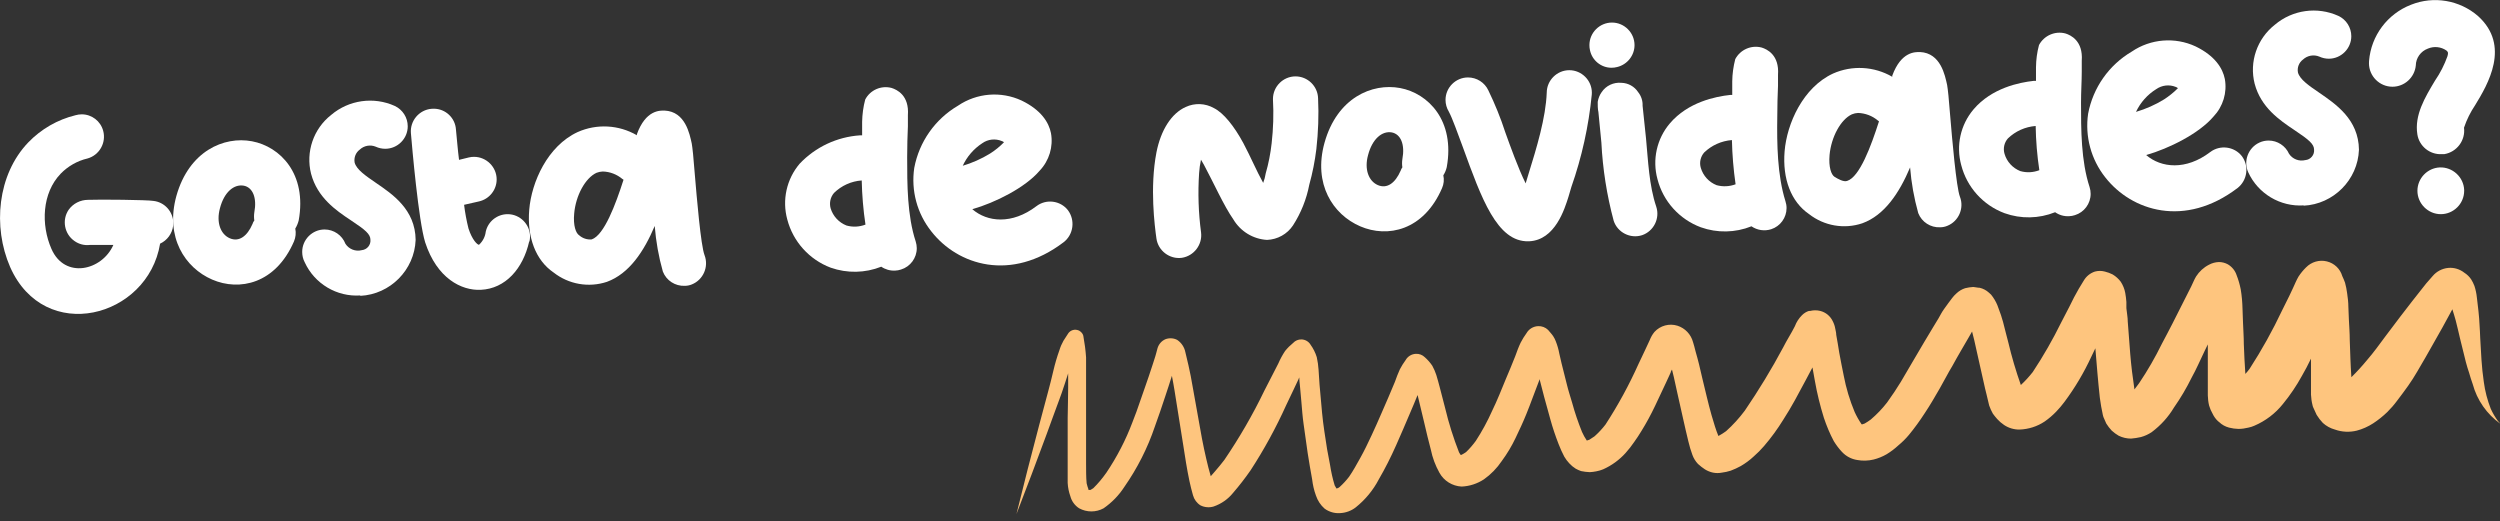
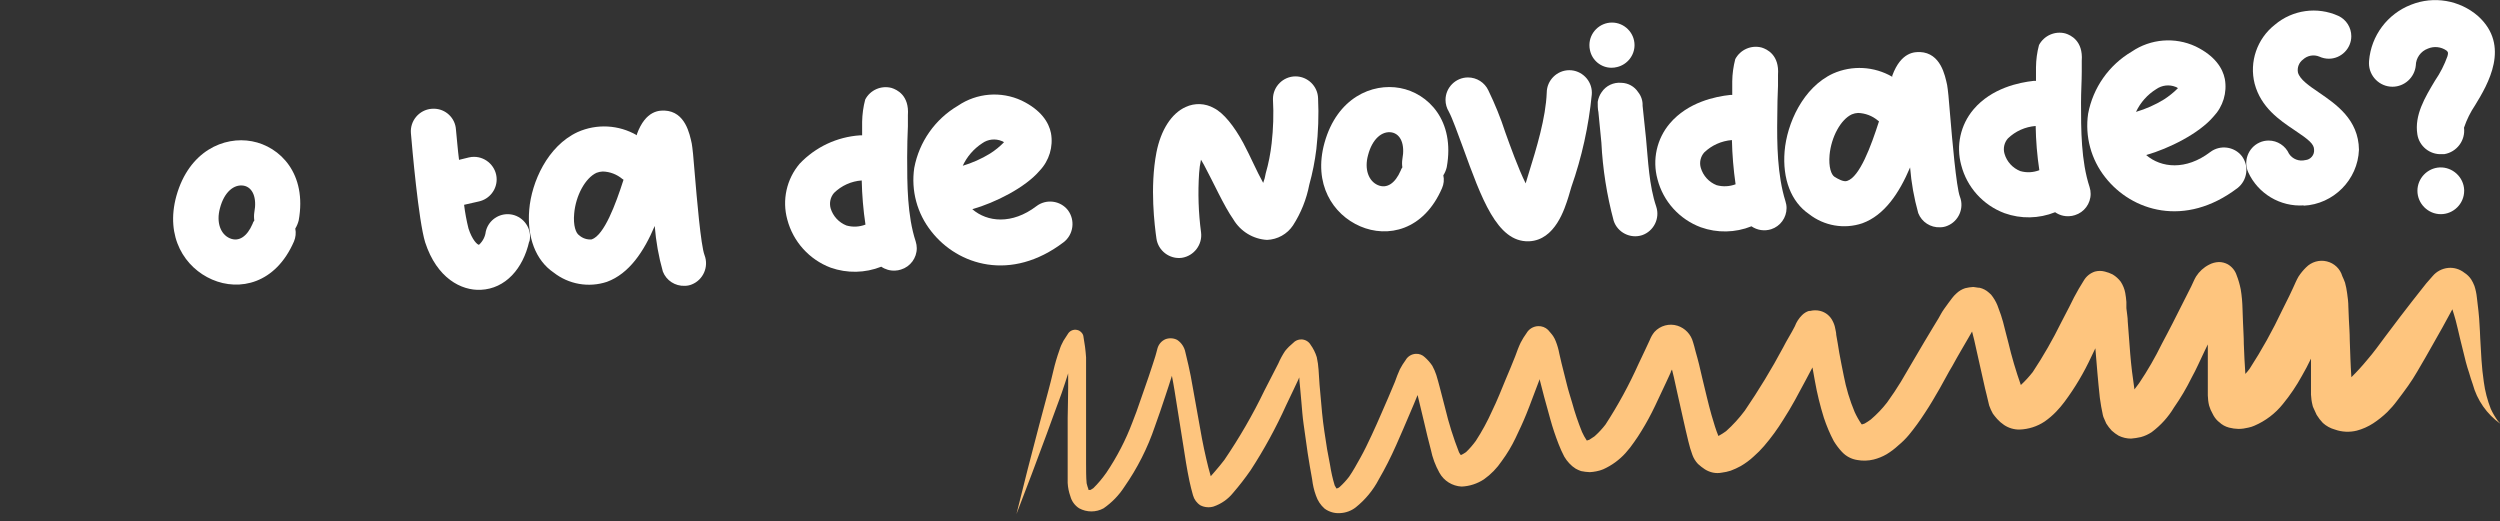
<svg xmlns="http://www.w3.org/2000/svg" width="100%" height="100%" viewBox="0 0 307 64" xml:space="preserve" style="fill-rule:evenodd;clip-rule:evenodd;stroke-linejoin:round;stroke-miterlimit:2;">
  <rect x="0" y="0" width="307" height="64" fill="#333333" stroke="none" />
  <g transform="matrix(1,0,0,1,-3647.8,-1179.26)">
-     <path d="M3669.06,1207C3668.94,1207.95 3668.33,1208.78 3667.46,1209.18C3665.95,1218.31 3653.26,1221.61 3649.04,1212.04C3646.9,1207.12 3647.47,1200.71 3651.27,1196.75C3652.85,1195.11 3654.86,1193.95 3657.07,1193.41C3657.32,1193.34 3657.58,1193.3 3657.84,1193.3C3659.07,1193.3 3660.15,1194.13 3660.47,1195.32C3660.87,1196.78 3660.01,1198.31 3658.55,1198.72C3657.3,1199.01 3656.16,1199.66 3655.26,1200.58C3652.96,1202.96 3652.81,1206.85 3654.12,1209.83C3655.76,1213.57 3660.33,1212.49 3661.72,1209.34L3658.84,1209.34C3658.17,1209.42 3657.5,1209.25 3656.95,1208.86C3655.7,1208 3655.38,1206.27 3656.23,1205.02C3656.78,1204.25 3657.67,1203.8 3658.62,1203.8C3659.89,1203.74 3665.98,1203.8 3666.62,1203.93C3668.01,1204.07 3669.08,1205.26 3669.08,1206.66C3669.08,1206.77 3669.07,1206.89 3669.06,1207Z" style="fill:white;fill-rule:nonzero;" />
-   </g>
+     </g>
  <g transform="matrix(1,0,0,1,-3647.8,-1179.26)">
    <path d="M3684.48,1206.33C3684.39,1206.68 3684.25,1207.02 3684.06,1207.33C3684.17,1207.86 3684.11,1208.41 3683.9,1208.91C3681.63,1214.13 3677.19,1215.04 3673.85,1213.59C3670.51,1212.14 3668.06,1208.4 3669.46,1203.32C3671.01,1197.8 3675.31,1195.96 3678.75,1196.61C3682.19,1197.26 3685.52,1200.59 3684.48,1206.33ZM3677.73,1202.06C3676.51,1201.85 3675.32,1202.87 3674.81,1204.83C3674.33,1206.6 3674.9,1208.04 3676.02,1208.52C3677.14,1209 3678.15,1208.29 3678.81,1206.76C3678.85,1206.61 3678.93,1206.46 3679.03,1206.34C3678.98,1206.01 3678.98,1205.67 3679.03,1205.34C3679.37,1203.55 3678.84,1202.27 3677.73,1202.06Z" style="fill:white;fill-rule:nonzero;" />
  </g>
  <g transform="matrix(1,0,0,1,-3647.8,-1179.26)">
-     <path d="M3692.06,1215.54C3689.16,1215.74 3686.43,1214.11 3685.22,1211.47C3685.01,1211.08 3684.91,1210.64 3684.91,1210.19C3684.91,1208.68 3686.15,1207.44 3687.66,1207.44C3688.79,1207.44 3689.81,1208.14 3690.22,1209.2C3690.65,1209.86 3691.46,1210.18 3692.22,1209.98C3692.86,1209.92 3693.34,1209.36 3693.29,1208.72C3693.29,1208.02 3692.7,1207.51 3690.87,1206.3C3689.04,1205.09 3686.77,1203.51 3686,1200.6C3685.32,1197.92 3686.29,1195.08 3688.47,1193.37C3690.64,1191.53 3693.69,1191.1 3696.28,1192.27C3697.25,1192.73 3697.87,1193.7 3697.87,1194.77C3697.87,1196.29 3696.62,1197.53 3695.11,1197.53C3694.7,1197.53 3694.3,1197.44 3693.93,1197.27C3693.27,1197 3692.5,1197.14 3691.98,1197.63C3691.48,1198 3691.24,1198.62 3691.35,1199.23C3691.59,1200.09 3692.69,1200.84 3693.97,1201.72C3695.97,1203.09 3698.8,1204.97 3698.84,1208.72C3698.7,1212.41 3695.72,1215.41 3692.04,1215.59L3692.06,1215.54Z" style="fill:white;fill-rule:nonzero;" />
-   </g>
+     </g>
  <g transform="matrix(1,0,0,1,-3647.8,-1179.26)">
    <path d="M3712.78,1208.93C3712.03,1212.24 3709.88,1214.71 3706.84,1214.85C3704.47,1214.96 3701.46,1213.46 3700.01,1209.02C3699.19,1206.35 3698.41,1197.39 3698.26,1195.62C3698.13,1194.1 3699.27,1192.75 3700.79,1192.62C3700.88,1192.61 3700.97,1192.61 3701.07,1192.61C3702.5,1192.61 3703.7,1193.73 3703.79,1195.16C3703.91,1196.29 3704,1197.59 3704.17,1198.89L3705.39,1198.59C3705.6,1198.54 3705.81,1198.52 3706.01,1198.52C3707.53,1198.52 3708.79,1199.77 3708.79,1201.29C3708.79,1202.58 3707.89,1203.7 3706.64,1203.99L3704.79,1204.41C3704.91,1205.39 3705.09,1206.36 3705.33,1207.32C3705.79,1208.74 3706.42,1209.32 3706.62,1209.32C3707.08,1208.9 3707.38,1208.33 3707.45,1207.71C3707.73,1206.45 3708.85,1205.56 3710.14,1205.56C3711.64,1205.56 3712.89,1206.8 3712.89,1208.31C3712.89,1208.51 3712.86,1208.7 3712.82,1208.9L3712.78,1208.93Z" style="fill:white;fill-rule:nonzero;" />
  </g>
  <g transform="matrix(1,0,0,1,-3647.8,-1179.26)">
    <path d="M3732.75,1214.19C3732.48,1214.3 3732.18,1214.36 3731.89,1214.36C3730.71,1214.41 3729.63,1213.71 3729.2,1212.61C3728.68,1210.78 3728.35,1208.9 3728.2,1207.01C3726.87,1210.15 3725.06,1212.87 3722.33,1213.87C3720.1,1214.61 3717.64,1214.18 3715.79,1212.73C3713.58,1211.23 3712.51,1208.4 3712.79,1205.01C3713.07,1201.62 3715.04,1197.19 3718.73,1195.48C3721.08,1194.43 3723.79,1194.58 3726.01,1195.87C3726.01,1195.83 3726.01,1195.78 3726.01,1195.74C3727.1,1192.74 3728.85,1192.83 3729.42,1192.84C3731.96,1192.96 3732.49,1195.71 3732.75,1196.9C3732.84,1197.43 3732.96,1198.53 3733.13,1200.76C3733.35,1203.36 3733.86,1209.45 3734.32,1210.6C3734.86,1212.02 3734.16,1213.63 3732.75,1214.19ZM3724.37,1201.33L3724.23,1201.24C3723.55,1200.67 3722.7,1200.34 3721.81,1200.32C3721.55,1200.33 3721.29,1200.39 3721.05,1200.48C3719.67,1201.12 3718.5,1203.28 3718.31,1205.48C3718.17,1206.96 3718.52,1207.91 3718.93,1208.16C3719.35,1208.53 3719.9,1208.71 3720.46,1208.66C3722,1208.13 3723.4,1204.36 3724.37,1201.33Z" style="fill:white;fill-rule:nonzero;" />
  </g>
  <g transform="matrix(1,0,0,1,-3647.8,-1179.26)">
    <path d="M3758.44,1212.36C3758.2,1212.44 3757.96,1212.48 3757.71,1212.49C3757.11,1212.52 3756.51,1212.35 3756.02,1212.01C3754.03,1212.8 3751.83,1212.84 3749.81,1212.13C3747.18,1211.14 3745.19,1208.93 3744.48,1206.22C3743.82,1203.83 3744.39,1201.25 3746,1199.36C3747.94,1197.31 3750.59,1196.07 3753.4,1195.88L3753.67,1195.88L3753.67,1194.21C3753.69,1193.29 3753.81,1192.37 3754.05,1191.48C3754.66,1190.31 3756.01,1189.72 3757.29,1190.06C3757.94,1190.27 3759.47,1190.96 3759.29,1193.41L3759.29,1194.75C3759.24,1195.92 3759.2,1197.16 3759.2,1198.57C3759.2,1201.88 3759.2,1205.72 3760.25,1208.92C3760.33,1209.19 3760.38,1209.46 3760.38,1209.74C3760.38,1210.94 3759.59,1212.01 3758.44,1212.36ZM3754.08,1206.84C3753.81,1205.05 3753.66,1203.24 3753.62,1201.42C3752.34,1201.51 3751.14,1202.05 3750.22,1202.95C3749.77,1203.47 3749.62,1204.18 3749.8,1204.84C3750.09,1205.8 3750.81,1206.58 3751.74,1206.95C3752.51,1207.17 3753.33,1207.13 3754.08,1206.84Z" style="fill:white;fill-rule:nonzero;" />
  </g>
  <g transform="matrix(1,0,0,1,-3647.8,-1179.26)">
    <path d="M3778.42,1209C3771.96,1213.91 3765.42,1211.84 3762.17,1207.68C3760.42,1205.48 3759.66,1202.66 3760.07,1199.88C3760.67,1196.68 3762.63,1193.89 3765.44,1192.24C3767.75,1190.67 3770.73,1190.43 3773.26,1191.61C3775.66,1192.77 3776.6,1194.3 3776.86,1195.61C3777.16,1197.28 3776.64,1198.99 3775.47,1200.22C3773.69,1202.31 3770,1204.15 3767.2,1204.95C3769.04,1206.54 3772.07,1206.86 3775.07,1204.58C3776.27,1203.66 3778.01,1203.88 3778.94,1205.07C3779.86,1206.3 3779.63,1208.06 3778.42,1209ZM3765.95,1199.64C3767.16,1199.28 3768.32,1198.77 3769.39,1198.11C3770.01,1197.72 3770.58,1197.25 3771.09,1196.73C3771.01,1196.66 3770.92,1196.61 3770.82,1196.58C3770.03,1196.25 3769.12,1196.35 3768.42,1196.85C3767.36,1197.54 3766.52,1198.52 3766,1199.67L3765.95,1199.64Z" style="fill:white;fill-rule:nonzero;" />
  </g>
  <g transform="matrix(1,0,0,1,-3647.8,-1179.26)">
    <path d="M3803.23,1200.55C3803.58,1199.34 3803.82,1198.1 3803.96,1196.84C3804.16,1195.06 3804.22,1193.28 3804.12,1191.49C3804.12,1191.46 3804.12,1191.44 3804.12,1191.41C3804.12,1189.89 3805.37,1188.64 3806.89,1188.64C3808.38,1188.64 3809.62,1189.84 3809.66,1191.33C3809.76,1193.41 3809.68,1195.49 3809.45,1197.56C3809.27,1199.04 3808.98,1200.51 3808.58,1201.94C3808.24,1203.72 3807.56,1205.42 3806.58,1206.94C3805.87,1208.01 3804.68,1208.67 3803.39,1208.72C3801.68,1208.62 3800.14,1207.68 3799.26,1206.21C3798.08,1204.52 3796.85,1201.74 3795.64,1199.49C3795.53,1199.28 3795.41,1199.07 3795.28,1198.87C3795.16,1199.41 3795.09,1199.96 3795.05,1200.52C3794.89,1202.95 3794.97,1205.39 3795.29,1207.8C3795.48,1209.3 3794.42,1210.69 3792.93,1210.92C3791.43,1211.12 3790.02,1210.05 3789.81,1208.55C3789.6,1207.05 3788.98,1202.3 3789.81,1197.98C3790.35,1195.22 3791.66,1193.18 3793.4,1192.4C3794.51,1191.88 3795.81,1191.93 3796.88,1192.54C3798.04,1193.12 3799.35,1194.73 3800.49,1196.85C3801.33,1198.42 3802.12,1200.29 3802.92,1201.72C3803.06,1201.34 3803.17,1200.95 3803.23,1200.55Z" style="fill:white;fill-rule:nonzero;" />
  </g>
  <g transform="matrix(1,0,0,1,-3647.8,-1179.26)">
    <path d="M3825.46,1199.79C3825.38,1200.14 3825.24,1200.48 3825.04,1200.79C3825.16,1201.32 3825.1,1201.87 3824.88,1202.37C3822.62,1207.59 3818.18,1208.5 3814.83,1207.05C3811.48,1205.6 3809.04,1201.87 3810.45,1196.79C3811.99,1191.27 3816.29,1189.43 3819.73,1190.07C3823.17,1190.71 3826.5,1194.06 3825.46,1199.79ZM3818.71,1195.52C3817.5,1195.31 3816.31,1196.34 3815.8,1198.3C3815.31,1200.06 3815.88,1201.51 3817,1201.99C3818.12,1202.47 3819.13,1201.76 3819.8,1200.22C3819.85,1200.07 3819.92,1199.93 3820.01,1199.81C3819.96,1199.48 3819.96,1199.14 3820.01,1198.81C3820.35,1197 3819.82,1195.74 3818.71,1195.52Z" style="fill:white;fill-rule:nonzero;" />
  </g>
  <g transform="matrix(1,0,0,1,-3647.8,-1179.26)">
    <path d="M3835.58,1208.89L3835.51,1208.89C3831.64,1209 3829.72,1203.61 3827.46,1197.39C3826.8,1195.62 3826.15,1193.77 3825.71,1192.96C3825.45,1192.53 3825.31,1192.03 3825.31,1191.53C3825.31,1190.01 3826.56,1188.77 3828.07,1188.77C3829.14,1188.77 3830.12,1189.39 3830.57,1190.36C3831.38,1192.03 3832.08,1193.75 3832.65,1195.51C3833.23,1197.12 3834.23,1199.92 3835.15,1201.78L3835.5,1200.63C3836.5,1197.41 3837.62,1193.74 3837.74,1190.63C3837.75,1189.12 3839,1187.88 3840.51,1187.88C3842.03,1187.88 3843.28,1189.13 3843.28,1190.64C3843.28,1190.72 3843.28,1190.8 3843.27,1190.88C3842.89,1194.75 3842.05,1198.56 3840.76,1202.23L3840.41,1203.42C3839.94,1204.9 3838.78,1208.74 3835.58,1208.89Z" style="fill:white;fill-rule:nonzero;" />
  </g>
  <g transform="matrix(1,0,0,1,-3647.8,-1179.26)">
    <path d="M3843.05,1185.43C3843,1185.22 3842.98,1185.01 3842.98,1184.8C3842.98,1183.28 3844.23,1182.03 3845.75,1182.03C3847.27,1182.03 3848.52,1183.28 3848.52,1184.8C3848.52,1186.07 3847.63,1187.19 3846.39,1187.49C3846.16,1187.55 3845.93,1187.58 3845.69,1187.58C3844.42,1187.58 3843.31,1186.68 3843.05,1185.43ZM3849.45,1208.14C3848.01,1208.61 3846.43,1207.81 3845.96,1206.37C3845.12,1203.23 3844.61,1200.01 3844.45,1196.77L3844.06,1192.77C3844.05,1192.85 3844.05,1192.93 3844.06,1193.01C3844.01,1192.6 3843.99,1192.18 3844,1191.77C3844.07,1191.34 3844.23,1190.93 3844.48,1190.58C3845.01,1189.78 3845.95,1189.34 3846.91,1189.43C3847.74,1189.45 3848.51,1189.88 3848.96,1190.57C3849.34,1191.04 3849.54,1191.64 3849.51,1192.25C3849.64,1193.58 3849.8,1194.95 3849.93,1196.25C3850.19,1198.98 3850.3,1202.02 3851.19,1204.65C3851.66,1206.08 3850.88,1207.65 3849.45,1208.14Z" style="fill:white;fill-rule:nonzero;" />
  </g>
  <g transform="matrix(1,0,0,1,-3647.8,-1179.26)">
    <path d="M3865.3,1207.41C3864.48,1207.67 3863.59,1207.54 3862.88,1207.05C3860.89,1207.85 3858.68,1207.89 3856.66,1207.17C3854.03,1206.19 3852.04,1203.99 3851.34,1201.27C3850.68,1198.88 3851.25,1196.3 3852.86,1194.41C3855.08,1191.8 3858.46,1191.11 3860.26,1190.92L3860.52,1190.92L3860.52,1189.25C3860.53,1188.33 3860.66,1187.41 3860.89,1186.52C3861.51,1185.35 3862.86,1184.76 3864.14,1185.1C3864.78,1185.3 3866.32,1186 3866.14,1188.45L3866.14,1189.79C3866.09,1190.96 3866.05,1192.2 3866.05,1193.61C3866,1196.92 3866.05,1200.76 3867.05,1203.96C3867.14,1204.24 3867.19,1204.52 3867.19,1204.81C3867.19,1205.99 3866.42,1207.05 3865.3,1207.41ZM3860.93,1201.89C3860.67,1200.09 3860.52,1198.28 3860.48,1196.46C3859.2,1196.56 3857.99,1197.1 3857.07,1197.99C3856.62,1198.51 3856.46,1199.22 3856.66,1199.88C3856.95,1200.85 3857.66,1201.63 3858.6,1202C3859.37,1202.21 3860.18,1202.17 3860.93,1201.89Z" style="fill:white;fill-rule:nonzero;" />
  </g>
  <g transform="matrix(1,0,0,1,-3647.8,-1179.26)">
    <path d="M3886.91,1207C3886.64,1207.11 3886.35,1207.17 3886.05,1207.17C3884.88,1207.23 3883.79,1206.53 3883.36,1205.43C3882.85,1203.6 3882.51,1201.72 3882.36,1199.82C3881.03,1202.96 3879.22,1205.69 3876.49,1206.68C3874.26,1207.43 3871.8,1207 3869.95,1205.55C3867.74,1204.04 3866.67,1201.22 3866.95,1197.83C3867.23,1194.44 3869.2,1190 3872.9,1188.29C3875.24,1187.25 3877.95,1187.4 3880.17,1188.69L3880.17,1188.55C3881.27,1185.55 3883.01,1185.65 3883.58,1185.65C3886.12,1185.77 3886.65,1188.52 3886.91,1189.71C3887,1190.24 3887.12,1191.34 3887.29,1193.57C3887.51,1196.17 3888.03,1202.27 3888.48,1203.42C3889.03,1204.83 3888.32,1206.45 3886.91,1207ZM3878.53,1194.15L3878.39,1194.05C3877.71,1193.48 3876.86,1193.16 3875.97,1193.13C3875.71,1193.14 3875.45,1193.2 3875.21,1193.3C3873.84,1193.93 3872.67,1196.09 3872.47,1198.3C3872.34,1199.78 3872.68,1200.73 3873.09,1200.98C3873.5,1201.23 3874.19,1201.63 3874.62,1201.48C3876.17,1201 3877.56,1197.21 3878.53,1194.19L3878.53,1194.15Z" style="fill:white;fill-rule:nonzero;" />
  </g>
  <g transform="matrix(1,0,0,1,-3647.8,-1179.26)">
    <path d="M3902.6,1205.68C3902.36,1205.76 3902.12,1205.8 3901.87,1205.81C3901.26,1205.84 3900.67,1205.67 3900.17,1205.32C3898.18,1206.12 3895.97,1206.16 3893.96,1205.44C3891.33,1204.46 3889.34,1202.26 3888.64,1199.54C3887.98,1197.14 3888.55,1194.57 3890.16,1192.68C3892.38,1190.07 3895.76,1189.38 3897.55,1189.19L3897.82,1189.19L3897.82,1187.52C3897.83,1186.6 3897.95,1185.68 3898.19,1184.79C3898.81,1183.62 3900.16,1183.03 3901.44,1183.37C3902.08,1183.57 3903.62,1184.27 3903.44,1186.72L3903.44,1188.06C3903.44,1189.23 3903.35,1190.47 3903.35,1191.88C3903.35,1195.19 3903.35,1199.03 3904.4,1202.23C3904.49,1202.5 3904.53,1202.78 3904.53,1203.07C3904.53,1204.27 3903.74,1205.33 3902.6,1205.68ZM3898.23,1200.16C3897.96,1198.36 3897.81,1196.55 3897.78,1194.73C3896.5,1194.83 3895.29,1195.37 3894.37,1196.26C3893.91,1196.78 3893.76,1197.5 3893.96,1198.16C3894.24,1199.12 3894.96,1199.9 3895.89,1200.27C3896.66,1200.49 3897.48,1200.45 3898.23,1200.16Z" style="fill:white;fill-rule:nonzero;" />
  </g>
  <g transform="matrix(1,0,0,1,-3647.8,-1179.26)">
    <path d="M3922.57,1202.35C3916.11,1207.26 3909.57,1205.19 3906.32,1201.03C3904.58,1198.83 3903.82,1196.01 3904.22,1193.23C3904.82,1190.03 3906.78,1187.24 3909.59,1185.59C3911.9,1184.02 3914.89,1183.78 3917.42,1184.96C3919.81,1186.12 3920.75,1187.65 3921.01,1188.96C3921.31,1190.63 3920.79,1192.34 3919.62,1193.57C3917.85,1195.66 3914.15,1197.5 3911.35,1198.3C3913.19,1199.88 3916.22,1200.21 3919.22,1197.93C3920.42,1197.02 3922.16,1197.24 3923.09,1198.42C3924.02,1199.64 3923.78,1201.41 3922.57,1202.35ZM3910.1,1193C3911.31,1192.64 3912.47,1192.13 3913.54,1191.47C3914.16,1191.07 3914.73,1190.61 3915.25,1190.09C3915.17,1190.02 3915.07,1189.96 3914.97,1189.93C3914.18,1189.61 3913.28,1189.72 3912.58,1190.21C3911.5,1190.88 3910.64,1191.85 3910.1,1193Z" style="fill:white;fill-rule:nonzero;" />
  </g>
  <g transform="matrix(1,0,0,1,-3647.8,-1179.26)">
    <path d="M3930.72,1204.48C3927.82,1204.68 3925.09,1203.05 3923.88,1200.41C3923.26,1199.04 3923.88,1197.4 3925.25,1196.77C3925.61,1196.6 3926,1196.52 3926.39,1196.52C3927.47,1196.52 3928.45,1197.16 3928.89,1198.14C3929.32,1198.8 3930.13,1199.11 3930.89,1198.92C3931.53,1198.87 3932.02,1198.3 3931.97,1197.66C3931.97,1196.96 3931.38,1196.45 3929.55,1195.23C3927.72,1194.01 3925.44,1192.45 3924.67,1189.54C3923.99,1186.85 3924.97,1184.01 3927.15,1182.3C3929.32,1180.46 3932.36,1180.04 3934.95,1181.21C3935.92,1181.66 3936.54,1182.64 3936.54,1183.71C3936.54,1185.22 3935.29,1186.47 3933.78,1186.47C3933.38,1186.47 3932.98,1186.38 3932.61,1186.21C3931.93,1185.93 3931.15,1186.07 3930.61,1186.57C3930.11,1186.94 3929.87,1187.56 3929.99,1188.17C3930.23,1189.02 3931.33,1189.78 3932.61,1190.65C3934.61,1192.03 3937.44,1193.91 3937.48,1197.65C3937.34,1201.34 3934.36,1204.34 3930.67,1204.52L3930.72,1204.48Z" style="fill:white;fill-rule:nonzero;" />
  </g>
  <g transform="matrix(1,0,0,1,-3647.8,-1179.26)">
    <path d="M3951.75,1192.17C3951.17,1193.03 3950.71,1193.96 3950.38,1194.94C3950.58,1196.49 3949.5,1197.94 3947.95,1198.19L3947.65,1198.19C3946.18,1198.27 3944.87,1197.21 3944.65,1195.75C3944.28,1193.39 3945.58,1191.23 3946.82,1189.16C3947.46,1188.23 3947.97,1187.22 3948.35,1186.16C3948.47,1185.72 3948.43,1185.65 3948.22,1185.46C3947.55,1185 3946.69,1184.91 3945.94,1185.23C3945.07,1185.55 3944.47,1186.38 3944.46,1187.31C3944.31,1188.78 3943.07,1189.91 3941.59,1189.91C3940.01,1189.91 3938.71,1188.61 3938.71,1187.03C3938.71,1186.93 3938.71,1186.84 3938.72,1186.74C3938.97,1183.64 3940.98,1180.96 3943.88,1179.84C3946.66,1178.73 3949.84,1179.27 3952.1,1181.23C3956.13,1184.87 3953.31,1189.62 3951.75,1192.17ZM3950.4,1202.59C3950.4,1202.62 3950.4,1202.65 3950.4,1202.69C3950.4,1204.26 3949.11,1205.56 3947.53,1205.56C3945.96,1205.56 3944.66,1204.26 3944.66,1202.69C3944.66,1201.16 3945.88,1199.89 3947.4,1199.82C3948.98,1199.76 3950.34,1201.01 3950.4,1202.59Z" style="fill:white;fill-rule:nonzero;" />
  </g>
  <g transform="matrix(1,0,0,1,-3647.8,-1179.26)">
    <path d="M3948.44,1212.16C3947.7,1212.23 3947.01,1212.59 3946.53,1213.16C3945.99,1213.75 3945.48,1214.36 3945,1215L3944,1216.27C3943.52,1216.88 3943.05,1217.49 3942.58,1218.11C3941.96,1218.92 3941.34,1219.74 3940.73,1220.56C3939.99,1221.56 3939.27,1222.56 3938.47,1223.48C3937.87,1224.21 3937.23,1224.91 3936.55,1225.58C3936.44,1224.06 3936.41,1222.58 3936.35,1221.02C3936.35,1220.16 3936.28,1219.31 3936.24,1218.45L3936.18,1216.95C3936.18,1216.39 3936.11,1215.83 3936.03,1215.28C3935.97,1214.84 3935.89,1214.4 3935.77,1213.97C3935.69,1213.7 3935.54,1213.43 3935.43,1213.16C3935.17,1212.27 3934.45,1211.58 3933.54,1211.36C3932.62,1211.13 3931.64,1211.42 3930.98,1212.1C3930.63,1212.44 3930.33,1212.81 3930.06,1213.22C3929.8,1213.66 3929.62,1214.12 3929.4,1214.59C3929.18,1215.06 3929.09,1215.24 3928.93,1215.59L3928.05,1217.36C3926.88,1219.84 3925.54,1222.25 3924.05,1224.55C3923.89,1224.77 3923.71,1224.98 3923.53,1225.18C3923.44,1223.96 3923.39,1222.73 3923.34,1221.5C3923.34,1220.61 3923.27,1219.73 3923.24,1218.84L3923.18,1217.15C3923.16,1216.36 3923.09,1215.56 3922.96,1214.78C3922.84,1214.19 3922.68,1213.62 3922.46,1213.06C3922.28,1212.5 3921.89,1212.02 3921.38,1211.72C3921.03,1211.53 3920.64,1211.43 3920.25,1211.44C3919.83,1211.46 3919.43,1211.57 3919.06,1211.77C3918.41,1212.1 3917.87,1212.6 3917.48,1213.21C3917.24,1213.6 3917.09,1214.03 3916.88,1214.44C3916.67,1214.85 3916.32,1215.56 3916.03,1216.12L3914.58,1218.99C3914.15,1219.84 3913.7,1220.67 3913.26,1221.51C3912.45,1223.16 3911.53,1224.76 3910.5,1226.29C3910.31,1226.56 3910.11,1226.82 3909.91,1227.08C3909.69,1225.62 3909.51,1224.16 3909.39,1222.69L3909.09,1218.77C3909.09,1218.22 3908.97,1217.66 3908.92,1217.11L3908.92,1216.34C3908.89,1215.97 3908.85,1215.6 3908.78,1215.23C3908.69,1214.74 3908.5,1214.28 3908.23,1213.86C3907.96,1213.5 3907.62,1213.19 3907.23,1212.96C3906.93,1212.81 3906.61,1212.69 3906.28,1212.61C3905.88,1212.5 3905.45,1212.5 3905.05,1212.61C3904.48,1212.8 3903.99,1213.19 3903.69,1213.71C3903.26,1214.39 3902.86,1215.07 3902.49,1215.78C3902.31,1216.16 3902.12,1216.53 3901.93,1216.9C3901.6,1217.55 3901.26,1218.19 3900.93,1218.83C3899.89,1220.94 3898.72,1222.99 3897.42,1224.95C3896.97,1225.52 3896.49,1226.05 3895.96,1226.54C3895.35,1224.81 3894.83,1223.05 3894.41,1221.27C3894.32,1220.93 3894.23,1220.59 3894.15,1220.27L3893.77,1218.78C3893.62,1218.22 3893.43,1217.67 3893.22,1217.13C3893.06,1216.63 3892.83,1216.17 3892.53,1215.74C3892.4,1215.53 3892.23,1215.34 3892.03,1215.19C3891.71,1214.9 3891.33,1214.7 3890.91,1214.6C3890.65,1214.6 3890.39,1214.52 3890.12,1214.5C3889.78,1214.52 3889.45,1214.57 3889.12,1214.65C3888.72,1214.78 3888.35,1215 3888.04,1215.3C3887.85,1215.47 3887.68,1215.65 3887.53,1215.85C3887.19,1216.29 3886.86,1216.75 3886.53,1217.21C3886.2,1217.67 3886.08,1217.97 3885.85,1218.35C3885.62,1218.73 3885.42,1219.06 3885.2,1219.42C3884.83,1220.03 3884.45,1220.65 3884.09,1221.27L3882.56,1223.87C3882.12,1224.63 3881.68,1225.39 3881.23,1226.14C3880.78,1226.89 3880.13,1227.86 3879.53,1228.69C3878.94,1229.45 3878.27,1230.15 3877.53,1230.78C3877.29,1230.96 3877.04,1231.12 3876.78,1231.27L3876.48,1231.37L3876.41,1231.37C3876.08,1230.89 3875.79,1230.38 3875.55,1229.85C3874.95,1228.41 3874.5,1226.92 3874.21,1225.39C3874.03,1224.45 3873.82,1223.52 3873.66,1222.57C3873.55,1221.84 3873.42,1221.11 3873.29,1220.38C3873.29,1220.13 3873.22,1219.87 3873.17,1219.62C3873.12,1219.3 3873.01,1218.99 3872.86,1218.7C3872.56,1218.07 3872,1217.61 3871.32,1217.44C3870.92,1217.34 3870.5,1217.34 3870.1,1217.44L3869.94,1217.44C3869.62,1217.54 3869.33,1217.72 3869.09,1217.96C3868.7,1218.35 3868.4,1218.81 3868.21,1219.32C3867.77,1220.2 3867.21,1221.05 3866.78,1221.91C3865.35,1224.59 3863.77,1227.18 3862.06,1229.69C3861.38,1230.6 3860.61,1231.45 3859.76,1232.21C3859.46,1232.43 3859.15,1232.62 3858.82,1232.8C3858.67,1232.42 3858.52,1232.03 3858.4,1231.64L3857.98,1230.25C3857.76,1229.52 3857.59,1228.76 3857.4,1228.02C3857.21,1227.28 3857.04,1226.53 3856.86,1225.78L3856.44,1223.99C3856.32,1223.46 3856.17,1222.99 3856.02,1222.43C3855.87,1221.87 3855.83,1221.64 3855.7,1221.26C3855.45,1220.32 3854.73,1219.56 3853.8,1219.26C3852.79,1218.94 3851.68,1219.24 3850.97,1220.02C3850.72,1220.32 3850.53,1220.66 3850.39,1221.02C3850.21,1221.43 3850.02,1221.82 3849.83,1222.22C3849.55,1222.79 3849.3,1223.37 3849.02,1223.93C3847.86,1226.52 3846.5,1229.02 3844.95,1231.4C3844.55,1231.92 3844.1,1232.4 3843.61,1232.84C3843.4,1232.99 3843.19,1233.13 3842.97,1233.26L3842.66,1233.36C3842.43,1233.03 3842.24,1232.67 3842.07,1232.3C3841.6,1231.13 3841.19,1229.94 3840.86,1228.72C3840.64,1227.97 3840.39,1227.22 3840.21,1226.47C3840.03,1225.72 3839.77,1224.74 3839.56,1223.88C3839.46,1223.49 3839.37,1223.11 3839.29,1222.71C3839.19,1222.18 3839.05,1221.67 3838.85,1221.17C3838.77,1220.95 3838.66,1220.74 3838.53,1220.54C3838.36,1220.28 3838.1,1220.02 3837.9,1219.77C3837.58,1219.46 3837.14,1219.29 3836.69,1219.31C3836.09,1219.33 3835.55,1219.66 3835.25,1220.18C3834.98,1220.55 3834.74,1220.94 3834.53,1221.35C3834.28,1221.87 3834.08,1222.43 3833.88,1222.98C3833.5,1223.98 3833.1,1224.87 3832.71,1225.82C3832.17,1227.13 3831.65,1228.45 3831.03,1229.72C3830.46,1231 3829.79,1232.23 3829.03,1233.4C3828.67,1233.89 3828.27,1234.36 3827.83,1234.78C3827.65,1234.9 3827.46,1235.02 3827.26,1235.12L3827.16,1235.12C3827.09,1235.02 3827.03,1234.92 3826.97,1234.81C3826.28,1233.05 3825.71,1231.24 3825.27,1229.4C3825.06,1228.57 3824.84,1227.73 3824.62,1226.89C3824.48,1226.36 3824.34,1225.83 3824.18,1225.31C3824.05,1224.92 3823.89,1224.54 3823.69,1224.18C3823.43,1223.79 3823.11,1223.43 3822.76,1223.12C3822.47,1222.84 3822.08,1222.69 3821.68,1222.71C3821.15,1222.73 3820.67,1223.02 3820.41,1223.48C3820.15,1223.84 3819.91,1224.21 3819.71,1224.6C3819.48,1225.1 3819.28,1225.62 3819.1,1226.14C3818.57,1227.42 3818.02,1228.7 3817.46,1229.97C3817.06,1230.9 3816.65,1231.82 3816.22,1232.74C3815.79,1233.66 3815.35,1234.59 3814.85,1235.48C3814.35,1236.37 3813.98,1237.06 3813.47,1237.8C3813.12,1238.26 3812.73,1238.68 3812.3,1239.07L3812.12,1239.19L3811.92,1239.25C3811.84,1239.13 3811.77,1239 3811.7,1238.87C3811.45,1238.05 3811.26,1237.2 3811.13,1236.35L3810.77,1234.44C3810.54,1232.95 3810.29,1231.44 3810.15,1229.95C3810.05,1228.8 3809.95,1227.65 3809.84,1226.5C3809.79,1225.89 3809.76,1225.28 3809.72,1224.67C3809.69,1224.15 3809.61,1223.63 3809.5,1223.12C3809.33,1222.57 3809.07,1222.05 3808.73,1221.58C3808.49,1221.18 3808.05,1220.94 3807.59,1220.94C3807.22,1220.94 3806.86,1221.09 3806.61,1221.36C3806.24,1221.66 3805.91,1221.99 3805.61,1222.36C3805.29,1222.84 3805.01,1223.36 3804.78,1223.89C3804.58,1224.3 3804.36,1224.71 3804.15,1225.12L3803.06,1227.24C3801.64,1230.19 3799.99,1233.03 3798.15,1235.74C3797.79,1236.21 3797.42,1236.66 3797.03,1237.11L3796.48,1237.74C3796.27,1237.04 3796.1,1236.33 3795.93,1235.61C3795.76,1234.89 3795.56,1233.94 3795.4,1233.11C3795.01,1230.97 3794.63,1228.84 3794.25,1226.7C3794.11,1225.85 3793.94,1224.99 3793.75,1224.15C3793.62,1223.6 3793.48,1223.05 3793.36,1222.5C3793.24,1221.89 3792.88,1221.35 3792.36,1221C3791.92,1220.77 3791.4,1220.74 3790.93,1220.91C3790.43,1221.12 3790.07,1221.55 3789.93,1222.07C3789.84,1222.38 3789.78,1222.69 3789.68,1222.99C3789.58,1223.29 3789.46,1223.65 3789.36,1223.99C3788.72,1225.99 3788.02,1227.87 3787.36,1229.81C3787.2,1230.25 3787.03,1230.68 3786.86,1231.12C3786.04,1233.3 3784.96,1235.38 3783.66,1237.31C3783.18,1237.99 3782.65,1238.63 3782.06,1239.21C3781.95,1239.29 3781.84,1239.36 3781.72,1239.42L3781.46,1239.42C3781.46,1239.39 3781.46,1239.37 3781.46,1239.34C3781.37,1239.1 3781.3,1238.86 3781.24,1238.61C3781.16,1237.82 3781.18,1237.01 3781.17,1236.21L3781.17,1223.14C3781.11,1222.25 3780.99,1221.37 3780.83,1220.49C3780.73,1220.13 3780.44,1219.86 3780.08,1219.78C3779.62,1219.67 3779.15,1219.88 3778.92,1220.29C3778.74,1220.56 3778.56,1220.83 3778.39,1221.11C3778.19,1221.47 3778.02,1221.85 3777.9,1222.25C3777.6,1223.09 3777.35,1223.94 3777.15,1224.8C3776.95,1225.64 3776.75,1226.48 3776.52,1227.31C3776.15,1228.67 3775.79,1230.03 3775.43,1231.39C3774.46,1235.04 3773.53,1238.7 3772.62,1242.39C3773.88,1239.13 3775.12,1235.86 3776.33,1232.57C3776.85,1231.18 3777.33,1229.78 3777.86,1228.39C3777.97,1228.09 3778.07,1227.8 3778.18,1227.51C3778.46,1226.71 3778.71,1225.91 3778.97,1225.11L3778.97,1226.86C3778.97,1228.11 3778.92,1229.36 3778.91,1230.6L3778.91,1238.56C3778.94,1239.12 3779.05,1239.67 3779.24,1240.2C3779.4,1240.81 3779.79,1241.34 3780.32,1241.68C3781.26,1242.19 3782.39,1242.19 3783.32,1241.68C3784.33,1240.98 3785.2,1240.09 3785.87,1239.05C3787.46,1236.77 3788.73,1234.27 3789.62,1231.63C3790.07,1230.41 3790.48,1229.17 3790.89,1227.94C3791.18,1227.1 3791.44,1226.25 3791.71,1225.41C3791.83,1226.01 3791.93,1226.61 3792.03,1227.2C3792.38,1229.41 3792.74,1231.63 3793.09,1233.85C3793.32,1235.34 3793.55,1236.85 3793.86,1238.32C3793.99,1238.92 3794.13,1239.49 3794.3,1240.08C3794.44,1240.59 3794.77,1241.04 3795.22,1241.32C3795.72,1241.57 3796.3,1241.62 3796.83,1241.46C3797.76,1241.14 3798.59,1240.57 3799.21,1239.8C3799.98,1238.91 3800.71,1237.97 3801.38,1237C3803.04,1234.45 3804.5,1231.77 3805.75,1229L3806.59,1227.24L3807.27,1225.8C3807.27,1225.73 3807.33,1225.67 3807.35,1225.61C3807.35,1225.95 3807.4,1226.29 3807.43,1226.61L3807.61,1228.61C3807.69,1229.52 3807.75,1230.42 3807.88,1231.32C3808.05,1232.5 3808.21,1233.69 3808.38,1234.88C3808.55,1236.07 3808.75,1237.04 3808.93,1238.12C3809.01,1238.8 3809.16,1239.47 3809.4,1240.12C3809.61,1240.74 3809.97,1241.29 3810.46,1241.72C3811.01,1242.12 3811.68,1242.32 3812.36,1242.27C3813.06,1242.24 3813.74,1241.99 3814.29,1241.56C3815.46,1240.62 3816.43,1239.45 3817.12,1238.12C3817.9,1236.78 3818.6,1235.39 3819.23,1233.97C3819.83,1232.64 3820.39,1231.3 3820.96,1229.97C3821.28,1229.24 3821.58,1228.51 3821.88,1227.77C3821.98,1228.2 3822.08,1228.63 3822.19,1229.06L3822.7,1231.19C3822.96,1232.29 3823.21,1233.4 3823.51,1234.49C3823.71,1235.48 3824.07,1236.43 3824.56,1237.31C3825.11,1238.31 3826.14,1238.95 3827.28,1239.01C3828.26,1238.97 3829.21,1238.66 3830.03,1238.12C3830.89,1237.51 3831.63,1236.75 3832.22,1235.87C3832.87,1234.99 3833.44,1234.04 3833.91,1233.05C3834.39,1232.05 3834.83,1231.11 3835.23,1230.12C3835.77,1228.8 3836.23,1227.47 3836.76,1226.12L3836.88,1225.8L3836.88,1225.9C3837.06,1226.6 3837.23,1227.3 3837.42,1227.99C3837.68,1228.92 3837.93,1229.85 3838.19,1230.78C3838.47,1231.8 3838.81,1232.8 3839.19,1233.78C3839.39,1234.31 3839.63,1234.83 3839.89,1235.33C3840.07,1235.63 3840.27,1235.91 3840.51,1236.16C3840.74,1236.41 3841,1236.63 3841.29,1236.81C3841.5,1236.93 3841.73,1237.03 3841.96,1237.11C3842.31,1237.18 3842.66,1237.23 3843.02,1237.24C3843.29,1237.23 3843.56,1237.19 3843.82,1237.14C3844.11,1237.09 3844.4,1237 3844.67,1236.89C3845.72,1236.42 3846.65,1235.74 3847.42,1234.89C3847.81,1234.46 3848.16,1234 3848.49,1233.52C3848.8,1233.1 3849.08,1232.65 3849.36,1232.2C3849.98,1231.2 3850.52,1230.2 3851.04,1229.11C3851.56,1228.02 3851.95,1227.19 3852.4,1226.22C3852.59,1225.81 3852.78,1225.41 3852.96,1225C3852.96,1224.88 3853.06,1224.76 3853.12,1224.64C3853.2,1224.95 3853.28,1225.26 3853.35,1225.58L3853.77,1227.49C3854,1228.49 3854.23,1229.57 3854.47,1230.61C3854.71,1231.65 3854.89,1232.51 3855.13,1233.46C3855.26,1234.03 3855.43,1234.58 3855.63,1235.13C3855.78,1235.54 3856.01,1235.91 3856.31,1236.23C3856.58,1236.48 3856.87,1236.7 3857.17,1236.9C3857.48,1237.09 3857.82,1237.23 3858.17,1237.3C3858.52,1237.37 3858.89,1237.37 3859.24,1237.3C3859.61,1237.26 3859.97,1237.17 3860.33,1237.06C3860.76,1236.9 3861.17,1236.71 3861.57,1236.49C3862.15,1236.15 3862.68,1235.76 3863.17,1235.3C3863.62,1234.91 3864.03,1234.49 3864.42,1234.04C3865.3,1233.02 3866.09,1231.93 3866.8,1230.78C3867.8,1229.24 3868.67,1227.58 3869.54,1225.95L3870.37,1224.38C3870.46,1224.94 3870.56,1225.5 3870.67,1226.05C3870.94,1227.58 3871.31,1229.08 3871.77,1230.56C3872.1,1231.55 3872.5,1232.51 3872.99,1233.43C3873.28,1233.9 3873.61,1234.35 3873.99,1234.75C3874.49,1235.29 3875.15,1235.64 3875.88,1235.75C3876.54,1235.87 3877.22,1235.85 3877.88,1235.69C3878.44,1235.55 3878.98,1235.33 3879.48,1235.04C3879.99,1234.73 3880.48,1234.36 3880.92,1233.95C3881.39,1233.56 3881.83,1233.13 3882.22,1232.66C3882.92,1231.81 3883.57,1230.91 3884.17,1229.98C3884.84,1228.98 3885.41,1227.98 3885.99,1226.98C3886.57,1225.98 3886.99,1225.11 3887.56,1224.18C3887.9,1223.56 3888.25,1222.93 3888.61,1222.32L3889.5,1220.79L3889.97,1219.97C3890.17,1220.68 3890.32,1221.4 3890.48,1222.12C3890.64,1222.84 3890.82,1223.67 3891,1224.44C3891.18,1225.21 3891.39,1226.13 3891.57,1226.98C3891.69,1227.5 3891.83,1227.98 3891.95,1228.55L3892.07,1229.05C3892.19,1229.4 3892.34,1229.73 3892.52,1230.05C3892.69,1230.28 3892.86,1230.5 3893.05,1230.71C3893.3,1230.99 3893.58,1231.23 3893.89,1231.44C3894.45,1231.82 3895.12,1232.02 3895.8,1232.01C3896.91,1231.97 3897.98,1231.63 3898.9,1231.01C3899.41,1230.65 3899.88,1230.25 3900.31,1229.8C3900.67,1229.43 3901,1229.03 3901.31,1228.62C3902.61,1226.88 3903.72,1225 3904.63,1223.03L3905.11,1222.03C3905.19,1223.03 3905.27,1224.03 3905.36,1225.03C3905.45,1226.03 3905.54,1227.03 3905.66,1228.11C3905.75,1228.82 3905.88,1229.52 3906.03,1230.22L3906.1,1230.47L3906.45,1231.27C3906.64,1231.58 3906.87,1231.87 3907.12,1232.14C3907.38,1232.38 3907.67,1232.59 3907.98,1232.77C3908.45,1233 3908.97,1233.12 3909.49,1233.12C3909.9,1233.09 3910.31,1233.02 3910.71,1232.93C3911.19,1232.8 3911.64,1232.59 3912.05,1232.31C3913.14,1231.49 3914.06,1230.48 3914.76,1229.31C3915.58,1228.14 3916.31,1226.9 3916.94,1225.62C3917.5,1224.62 3917.99,1223.47 3918.51,1222.4C3918.65,1222.12 3918.79,1221.84 3918.92,1221.55L3918.92,1227.82C3918.93,1228.24 3918.98,1228.66 3919.08,1229.07C3919.18,1229.42 3919.33,1229.76 3919.51,1230.07C3919.67,1230.41 3919.89,1230.72 3920.17,1230.98L3920.31,1231.09C3920.65,1231.42 3921.07,1231.65 3921.53,1231.77C3921.91,1231.87 3922.29,1231.92 3922.68,1231.93C3923.1,1231.93 3923.51,1231.87 3923.91,1231.77C3924.16,1231.72 3924.4,1231.64 3924.63,1231.54C3926.01,1230.95 3927.22,1230.03 3928.15,1228.86C3929.03,1227.79 3929.81,1226.63 3930.48,1225.41C3930.88,1224.73 3931.24,1224.02 3931.59,1223.3L3931.59,1227.73C3931.61,1228.16 3931.67,1228.6 3931.78,1229.02C3931.78,1229.1 3931.83,1229.19 3931.86,1229.28C3932,1229.59 3932.13,1229.89 3932.28,1230.2C3932.5,1230.56 3932.76,1230.9 3933.05,1231.2C3933.47,1231.58 3933.98,1231.86 3934.53,1232.01C3935.39,1232.32 3936.33,1232.36 3937.22,1232.14C3937.93,1231.95 3938.6,1231.65 3939.22,1231.25C3939.85,1230.84 3940.43,1230.37 3940.97,1229.85C3941.4,1229.42 3941.81,1228.95 3942.17,1228.46C3942.64,1227.86 3943.08,1227.24 3943.53,1226.62C3944.31,1225.53 3944.95,1224.33 3945.64,1223.17C3945.87,1222.78 3946.09,1222.38 3946.31,1221.99L3947.74,1219.46C3948.15,1218.73 3948.54,1217.98 3948.95,1217.24C3949.09,1217.7 3949.24,1218.15 3949.36,1218.61C3949.56,1219.37 3949.73,1220.14 3949.91,1220.9C3950.14,1221.84 3950.38,1222.79 3950.61,1223.73C3950.71,1224.17 3950.87,1224.59 3951,1225.02C3951.13,1225.45 3951.29,1226.02 3951.45,1226.43C3951.98,1228.4 3953.19,1230.13 3954.86,1231.31C3954.75,1231.2 3954.65,1231.07 3954.54,1230.95C3954.2,1230.49 3953.91,1229.99 3953.67,1229.47C3953.25,1228.4 3952.96,1227.29 3952.81,1226.15C3952.54,1224.36 3952.47,1222.56 3952.37,1220.77C3952.37,1220.24 3952.31,1219.77 3952.29,1219.2C3952.24,1218.05 3952.1,1216.93 3951.96,1215.79C3951.91,1215.31 3951.81,1214.83 3951.66,1214.37C3951.55,1214.08 3951.41,1213.81 3951.25,1213.55C3951.03,1213.23 3950.75,1212.96 3950.42,1212.75C3949.86,1212.31 3949.15,1212.09 3948.44,1212.16ZM3842.57,1233.39L3842.48,1233.32L3842.57,1233.39ZM3858.88,1233.15L3859.07,1233.22L3858.88,1233.15ZM3948.02,1215.76L3948.09,1215.76L3948.02,1215.76Z" style="fill:rgb(254,197,126);fill-rule:nonzero;" />
  </g>
</svg>